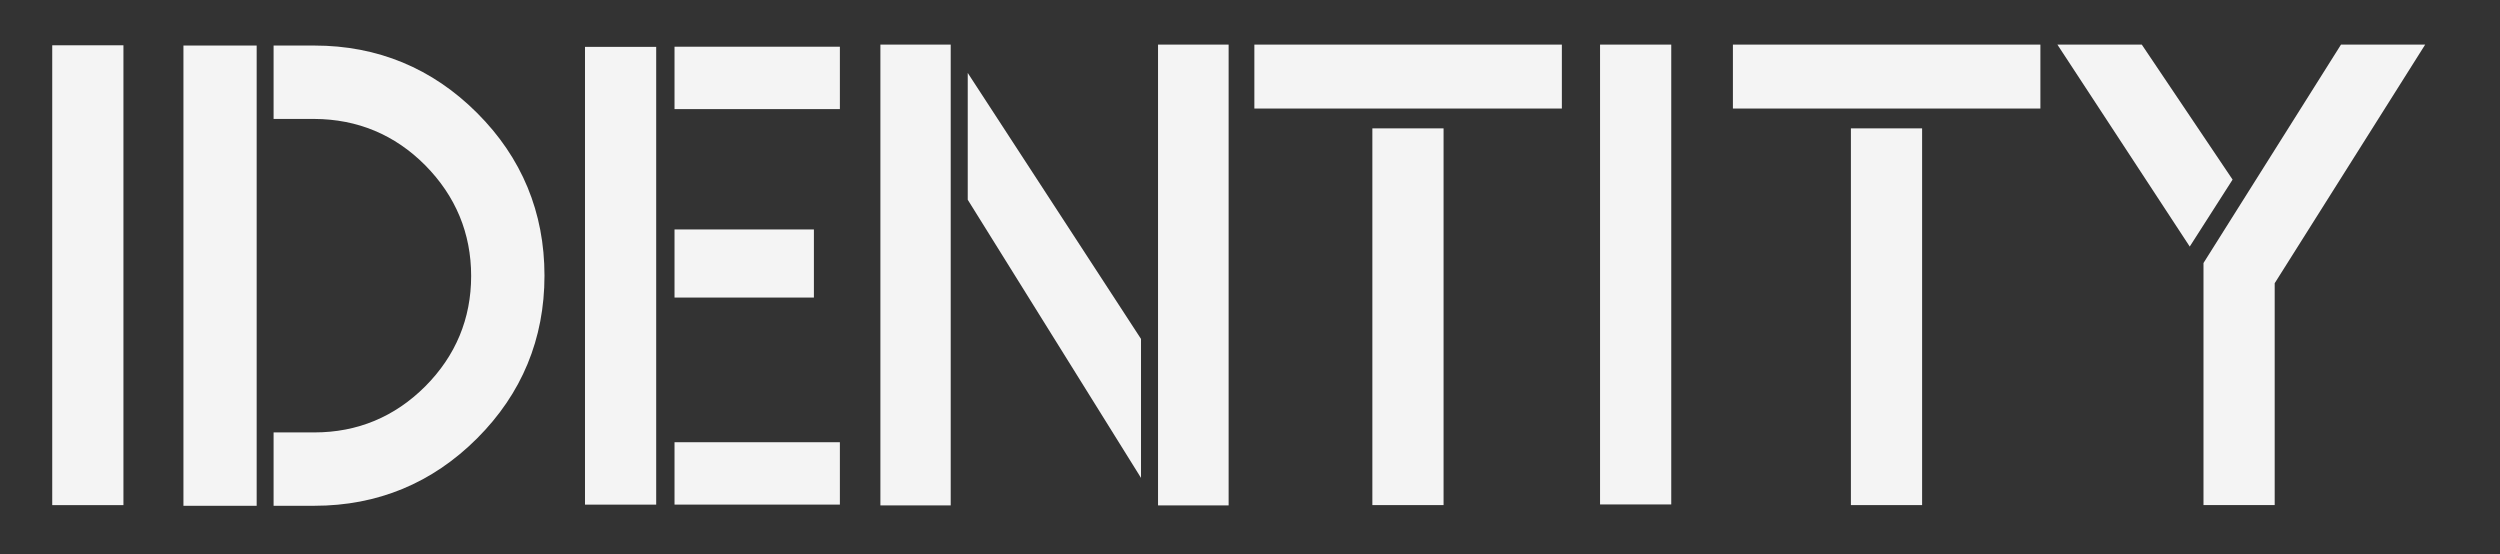
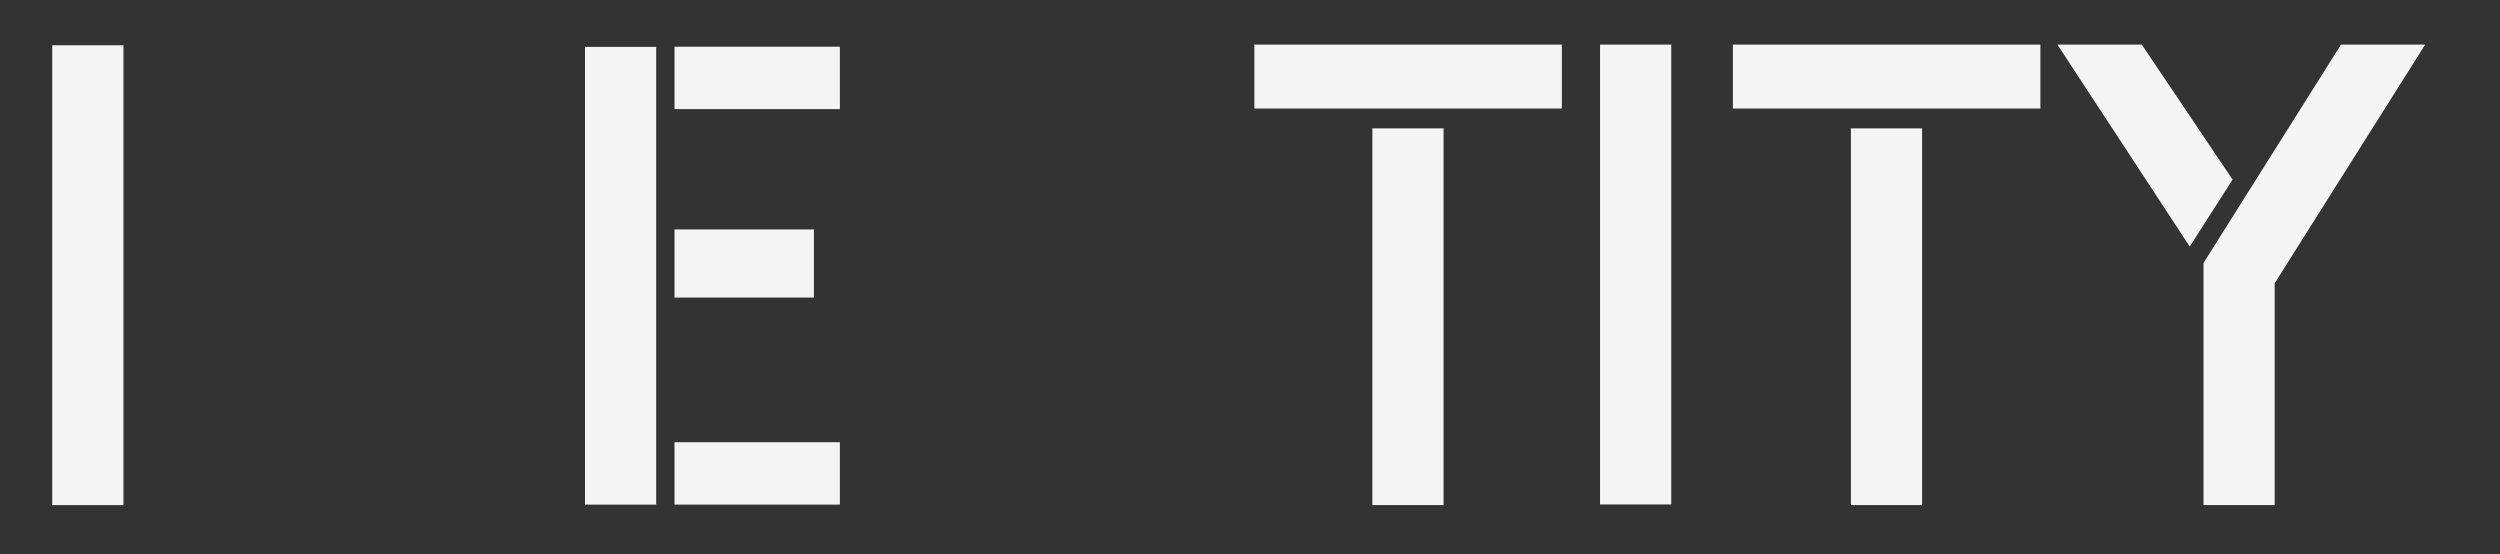
<svg xmlns="http://www.w3.org/2000/svg" width="451px" height="100px" viewBox="0 0 451 100" version="1.1">
  <rect x="0" y="0" width="451" height="100" fill="#333333" stroke="none" />
  <title>identity</title>
  <desc>Created with Sketch.</desc>
  <g id="identity" stroke="none" stroke-width="1" fill="none" fill-rule="evenodd">
    <g id="Group-22" transform="translate(9, 8)" fill="#F4F4F4">
      <g id="Group-21">
        <polygon id="Fill-13" points="0.424 0.17 13.268 0.17 13.268 83.124 0.424 83.124" />
-         <path d="M89.224,41.732 C89.224,53.144 85.134,63.02 77.066,71.083 C68.997,79.151 59.126,83.242 47.715,83.242 L40.355,83.242 L40.355,70.008 L47.715,70.008 C55.473,70.008 62.203,67.209 67.724,61.69 C73.21,56.177 75.995,49.476 75.995,41.788 C75.995,34.095 73.205,27.371 67.706,21.811 C62.225,16.301 55.491,13.489 47.701,13.456 L40.355,13.456 L40.355,0.217 L47.715,0.217 C59.117,0.217 68.993,4.308 77.066,12.376 C85.139,20.439 89.229,30.32 89.224,41.732 L89.224,41.732 Z M24.092,0.217 L37.303,0.217 L37.303,83.246 L24.092,83.246 L24.092,0.217 Z" id="Fill-14" />
        <polygon id="Fill-15" points="279.65 0.047 292.494 0.047 292.494 83.002 279.65 83.002" />
        <path d="M428.502,0.047 L401.354,43.092 L401.354,83.119 L388.509,83.119 L388.509,39.448 L413.315,0.047 L428.502,0.047 Z M393.759,24.401 L386.029,36.481 L362.154,0.047 L377.379,0.047 L393.759,24.401 Z" id="Fill-16" />
        <path d="M238.575,15.158 L251.419,15.158 L251.419,83.119 L238.575,83.119 L238.575,15.158 Z M217.287,0.047 L272.759,0.047 L272.759,11.58 L217.287,11.58 L217.287,0.047 Z" id="Fill-17" />
        <path d="M324.903,15.158 L337.747,15.158 L337.747,83.119 L324.903,83.119 L324.903,15.158 Z M303.616,0.047 L359.087,0.047 L359.087,11.58 L303.616,11.58 L303.616,0.047 Z" id="Fill-18" />
-         <path d="M199.909,0.047 L212.645,0.047 L212.645,83.175 L199.909,83.175 L199.909,0.047 Z M165.58,5.157 L196.837,53.139 L196.837,78.211 L165.58,28.033 L165.58,5.157 Z M149.823,0.047 L162.508,0.047 L162.508,83.175 L149.823,83.175 L149.823,0.047 Z" id="Fill-19" />
        <path d="M112.683,71.777 L142.514,71.777 L142.514,83.03 L112.683,83.03 L112.683,71.777 Z M112.683,33.393 L137.827,33.393 L137.827,45.679 L112.683,45.679 L112.683,33.393 Z M112.683,0.428 L142.514,0.428 L142.514,11.681 L112.683,11.681 L112.683,0.428 Z M96.533,0.456 L109.377,0.456 L109.377,83.035 L96.533,83.035 L96.533,0.456 Z" id="Fill-20" />
      </g>
    </g>
  </g>
</svg>